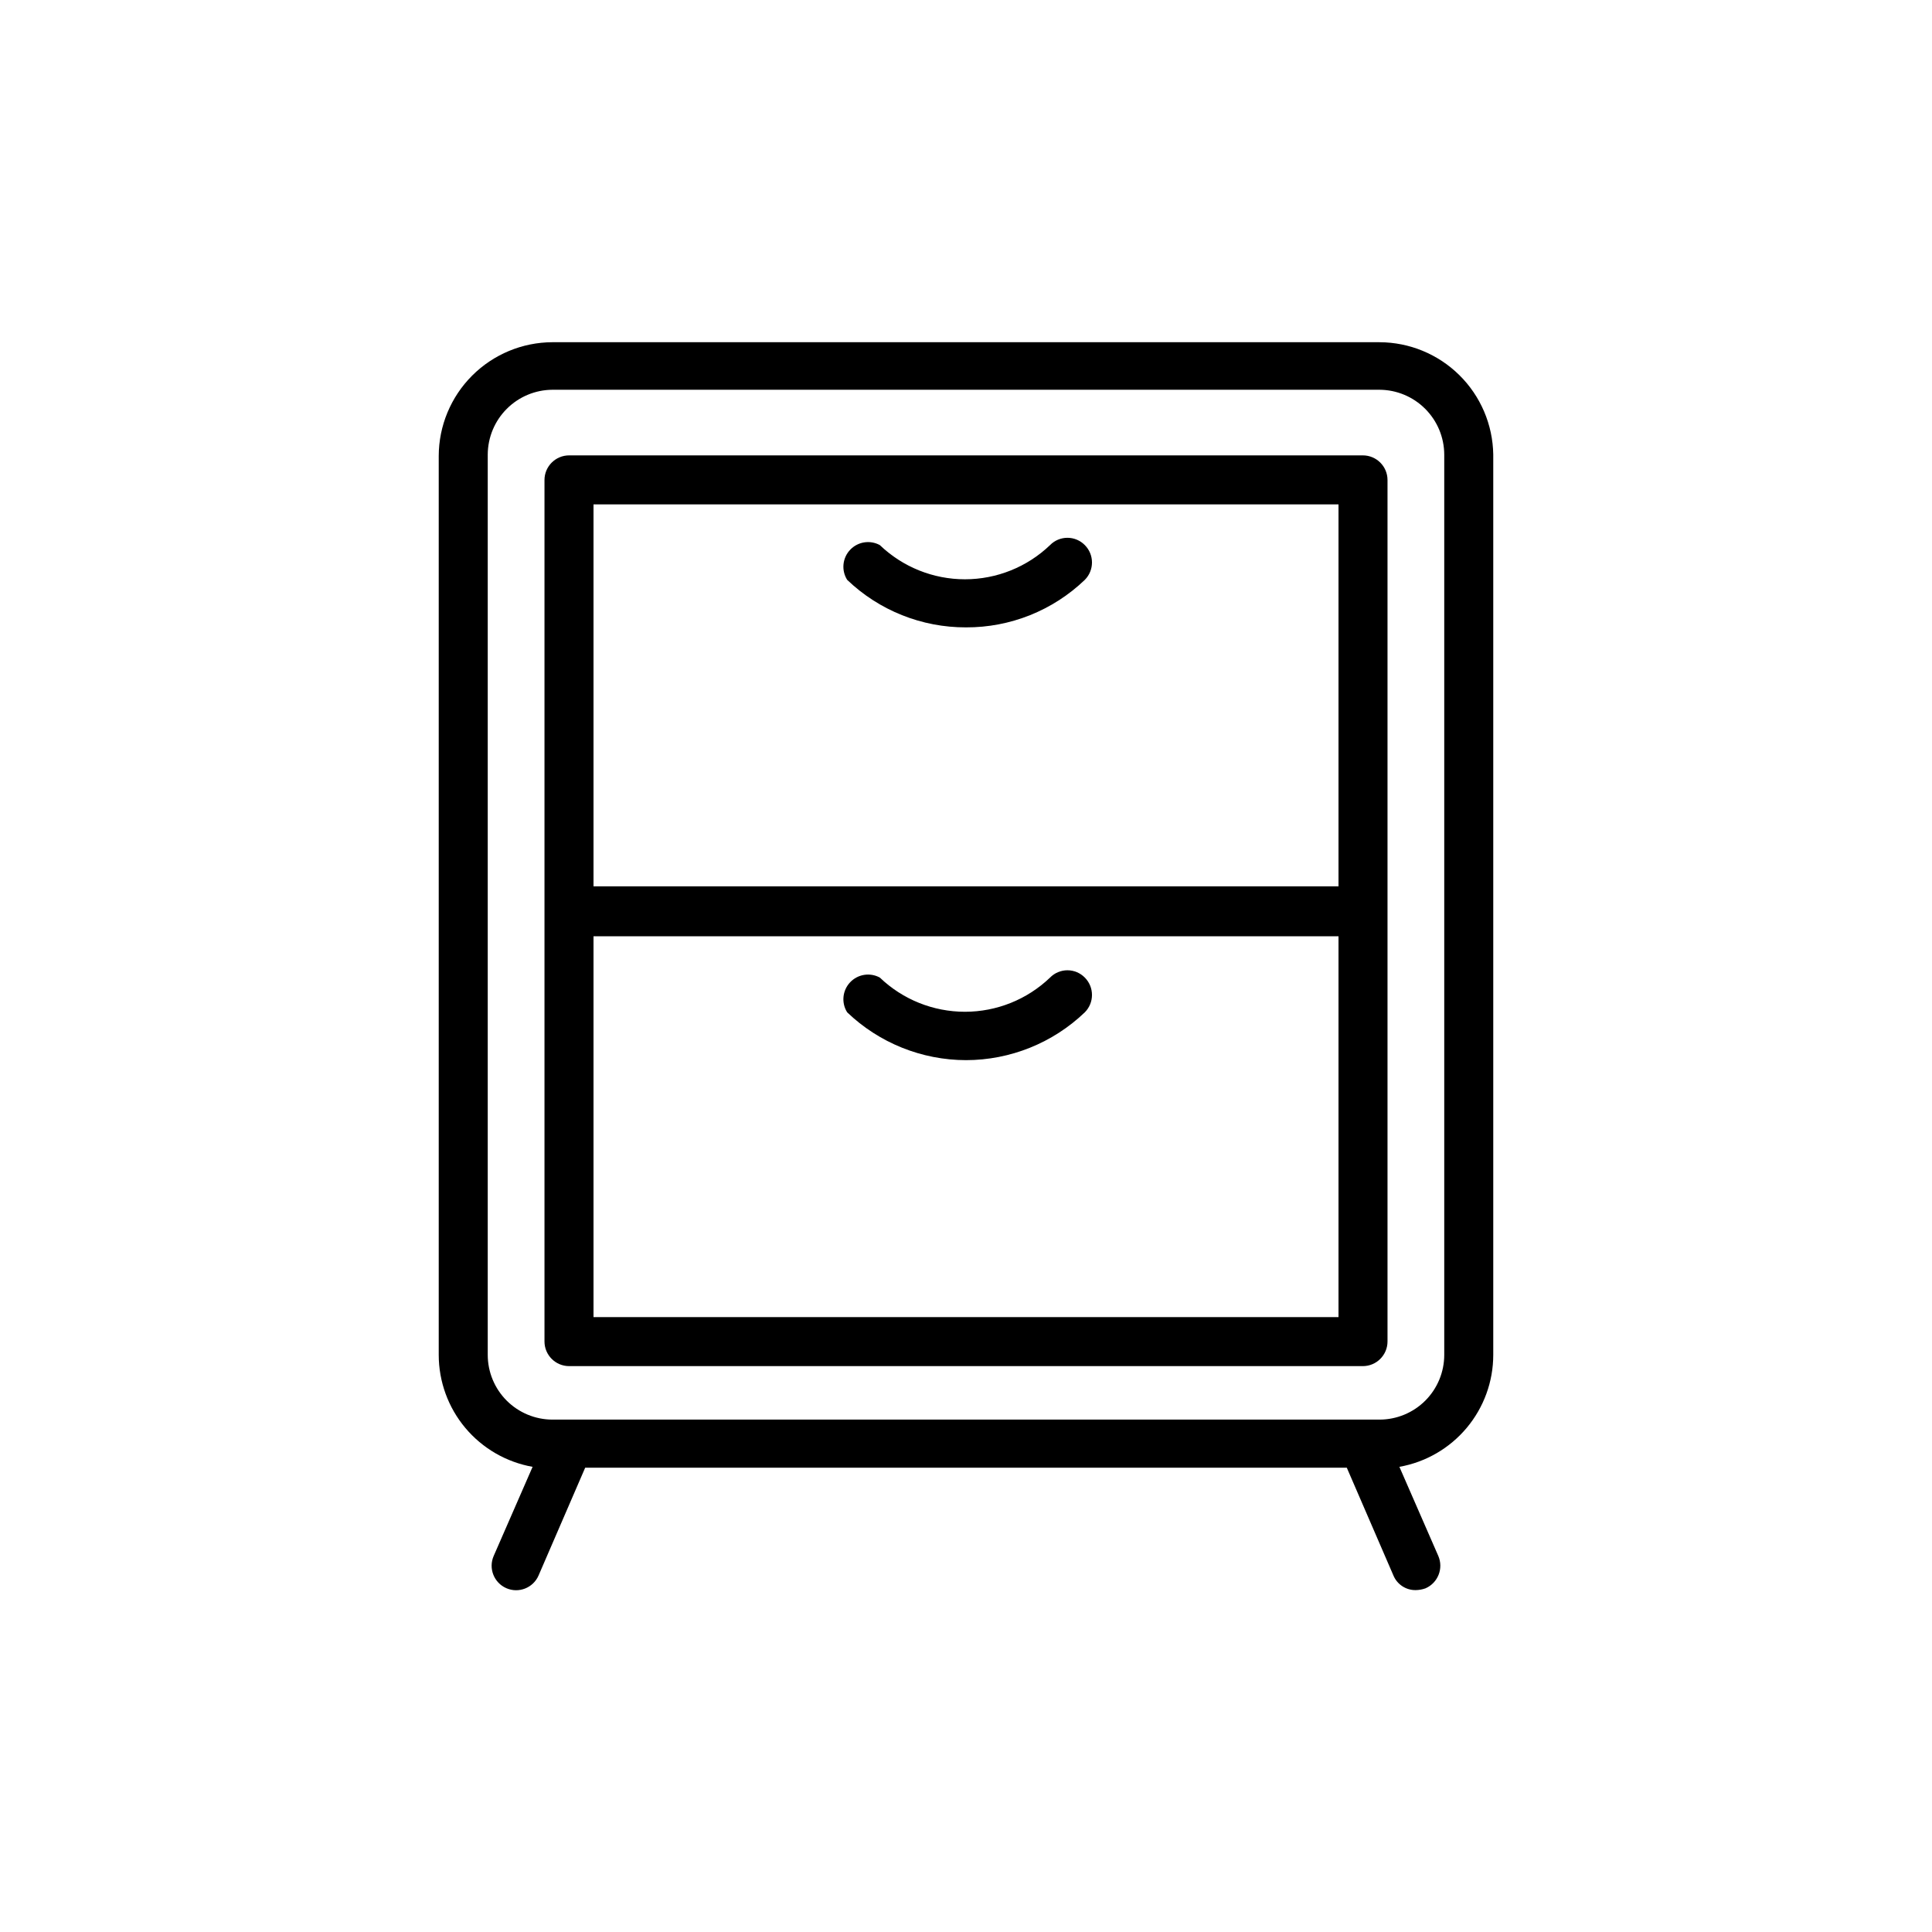
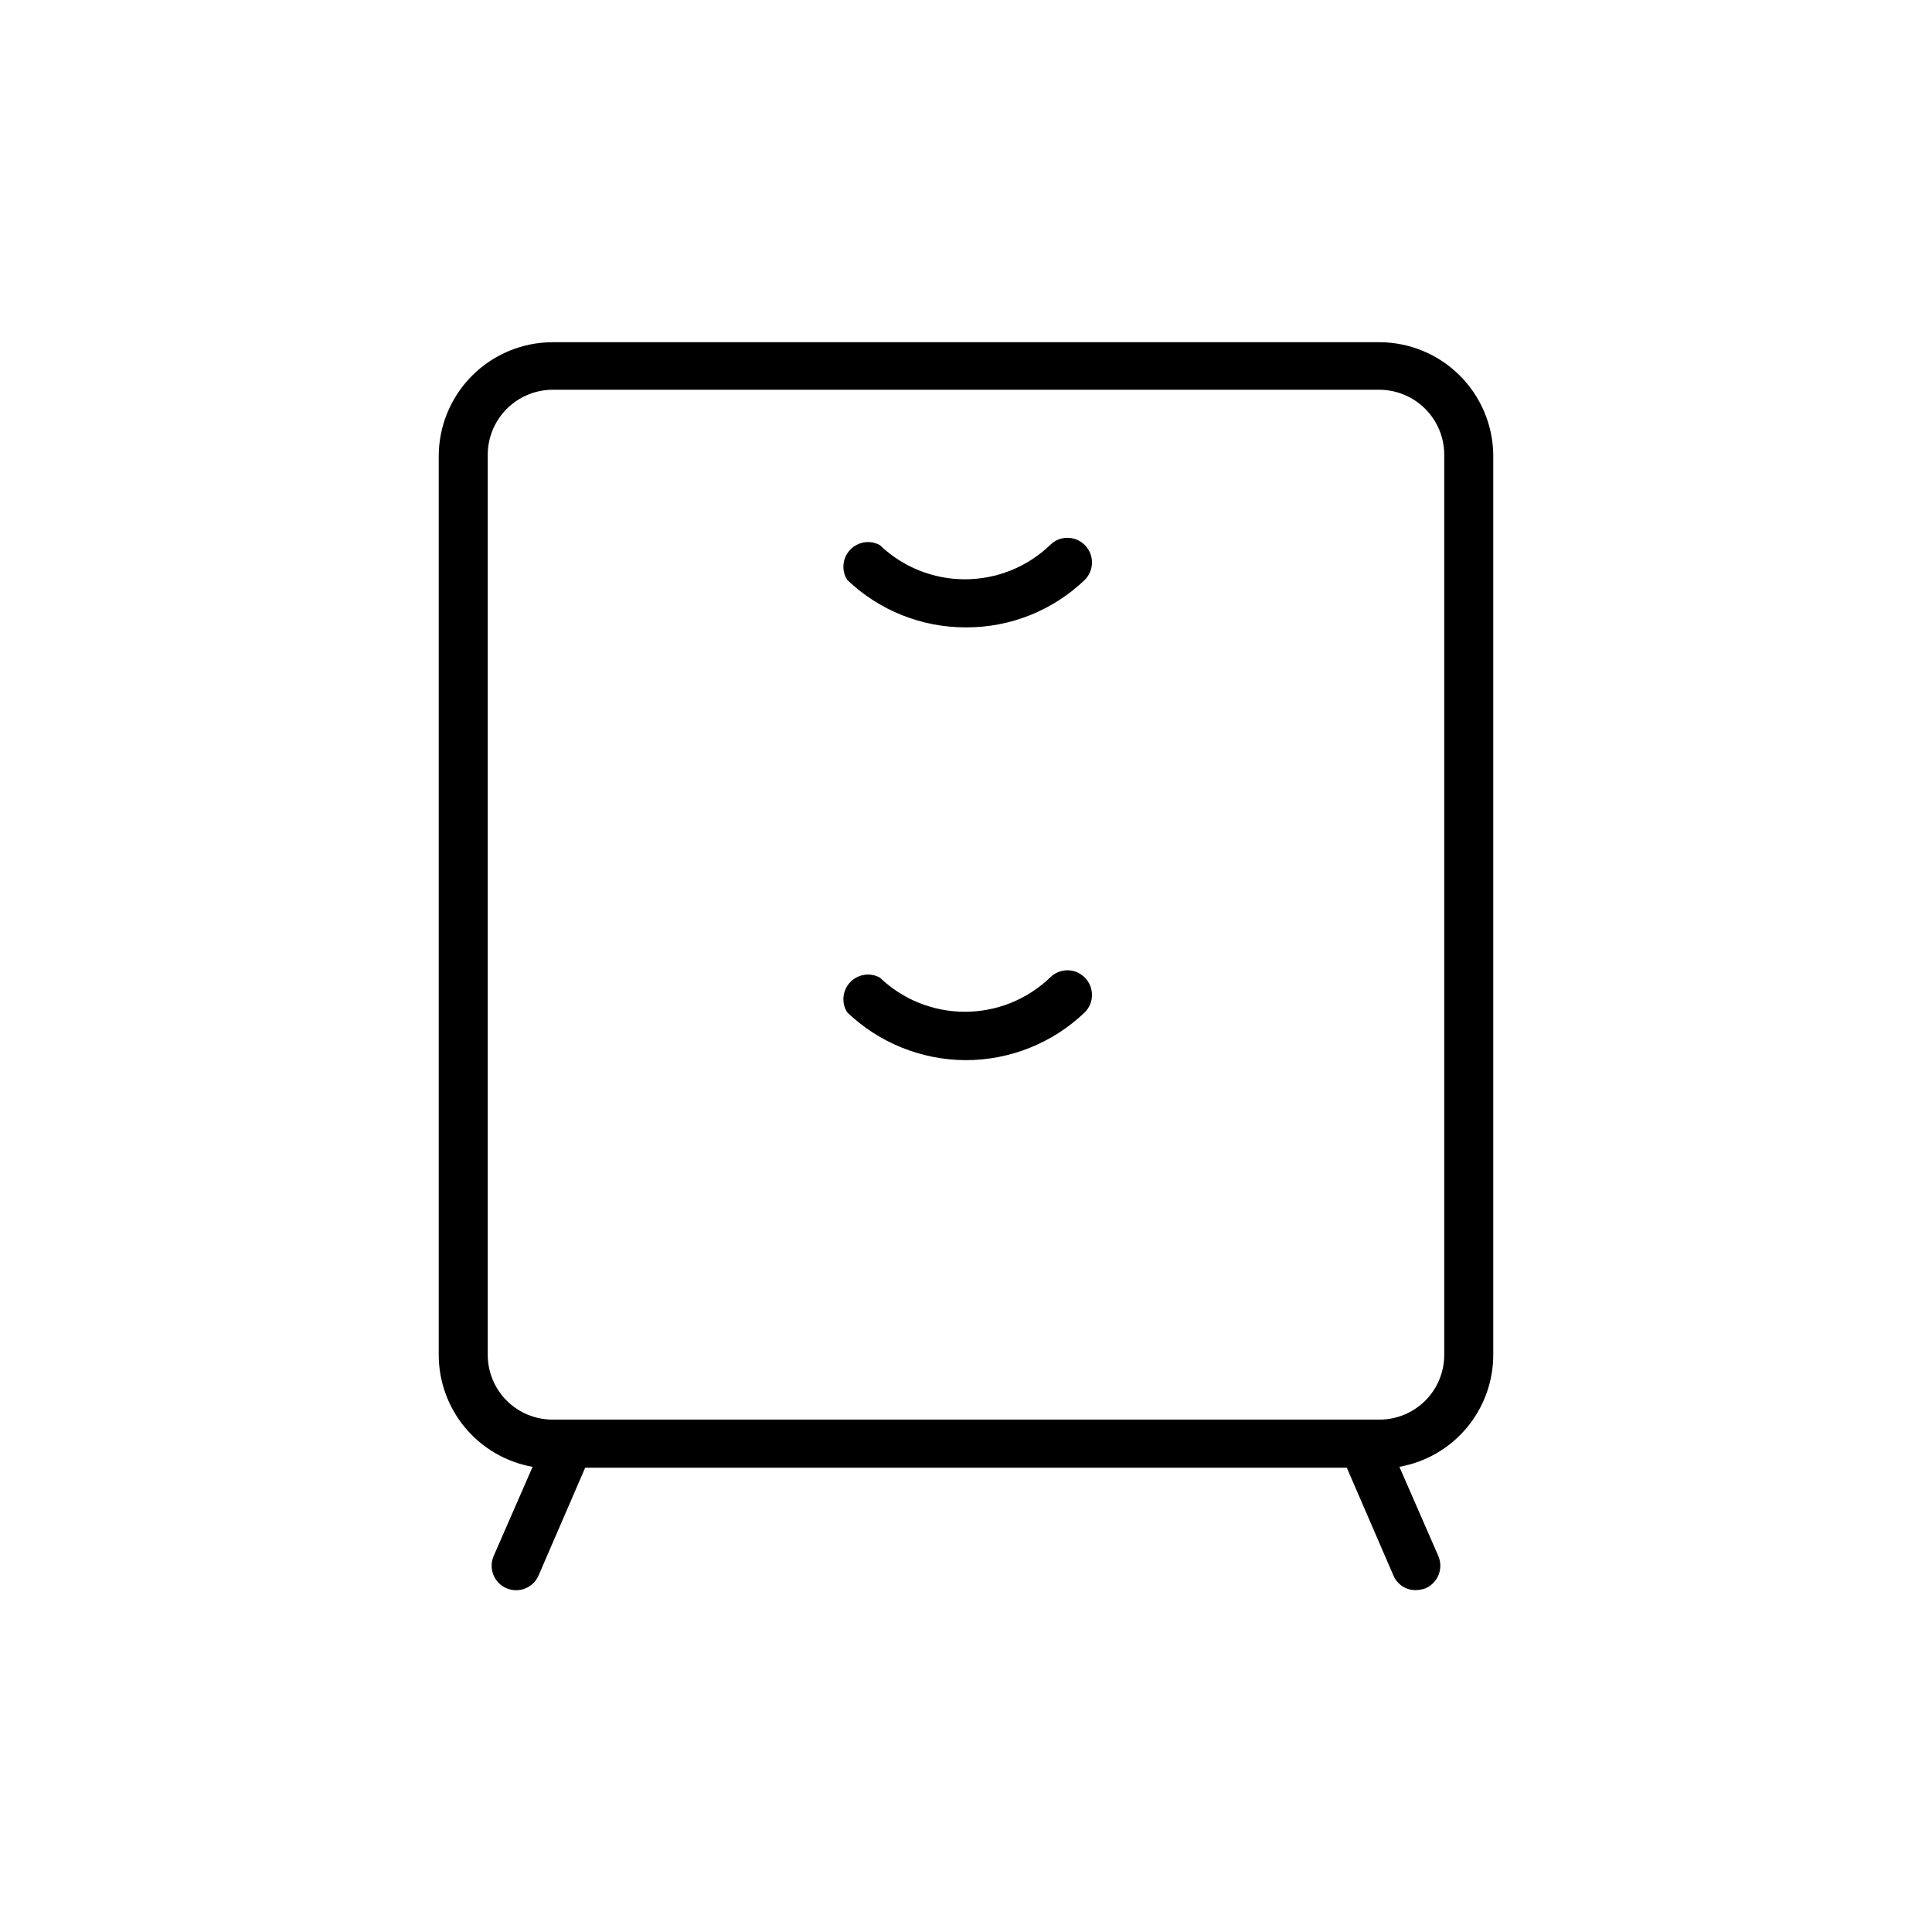
<svg xmlns="http://www.w3.org/2000/svg" fill="#000000" width="800px" height="800px" version="1.1" viewBox="144 144 512 512">
  <g>
-     <path d="m509.58 234.69h-219.16c-7.992 0.02-15.648 3.203-21.297 8.852-5.652 5.648-8.836 13.309-8.855 21.297v238.21c0.004 7.082 2.496 13.934 7.043 19.359 4.551 5.426 10.863 9.078 17.832 10.32l-10.312 23.617v-0.004c-1.434 3.285 0.066 7.106 3.348 8.543 3.281 1.434 7.106-0.062 8.539-3.348l12.359-28.574h201.84l12.359 28.574c0.996 2.371 3.332 3.898 5.902 3.859 0.887-0.012 1.766-0.172 2.598-0.473 3.301-1.441 4.812-5.277 3.387-8.582l-10.312-23.617v0.004c6.973-1.242 13.285-4.894 17.832-10.32 4.547-5.426 7.043-12.277 7.043-19.359v-238.6c-0.125-7.922-3.352-15.477-8.992-21.043-5.637-5.562-13.234-8.691-21.156-8.711zm17.16 268.36c0 4.551-1.809 8.918-5.027 12.137-3.219 3.215-7.582 5.023-12.133 5.023h-219.16c-4.555 0-8.918-1.809-12.137-5.023-3.219-3.219-5.027-7.586-5.027-12.137v-238.6c0.023-4.543 1.836-8.898 5.051-12.109 3.215-3.215 7.566-5.031 12.113-5.051h219.16c4.543 0.02 8.898 1.836 12.109 5.051 3.215 3.211 5.031 7.566 5.051 12.109z" />
-     <path d="m505.17 264.68h-210.34c-3.609 0-6.535 2.926-6.535 6.531v228.29c0 3.609 2.926 6.535 6.535 6.535h210.34c3.609 0 6.535-2.926 6.535-6.535v-228.29c0-3.606-2.926-6.531-6.535-6.531zm-6.453 12.988v101.23h-197.43v-101.23zm0 215.38h-197.43v-100.92h197.43z" />
+     <path d="m509.58 234.69h-219.16c-7.992 0.02-15.648 3.203-21.297 8.852-5.652 5.648-8.836 13.309-8.855 21.297v238.21c0.004 7.082 2.496 13.934 7.043 19.359 4.551 5.426 10.863 9.078 17.832 10.32l-10.312 23.617v-0.004c-1.434 3.285 0.066 7.106 3.348 8.543 3.281 1.434 7.106-0.062 8.539-3.348l12.359-28.574h201.84l12.359 28.574c0.996 2.371 3.332 3.898 5.902 3.859 0.887-0.012 1.766-0.172 2.598-0.473 3.301-1.441 4.812-5.277 3.387-8.582l-10.312-23.617c6.973-1.242 13.285-4.894 17.832-10.32 4.547-5.426 7.043-12.277 7.043-19.359v-238.6c-0.125-7.922-3.352-15.477-8.992-21.043-5.637-5.562-13.234-8.691-21.156-8.711zm17.16 268.36c0 4.551-1.809 8.918-5.027 12.137-3.219 3.215-7.582 5.023-12.133 5.023h-219.16c-4.555 0-8.918-1.809-12.137-5.023-3.219-3.219-5.027-7.586-5.027-12.137v-238.6c0.023-4.543 1.836-8.898 5.051-12.109 3.215-3.215 7.566-5.031 12.113-5.051h219.16c4.543 0.02 8.898 1.836 12.109 5.051 3.215 3.211 5.031 7.566 5.051 12.109z" />
    <path d="m400 310.26c11.73 0.047 23.023-4.469 31.488-12.594 2.531-2.551 2.531-6.664 0-9.211-1.215-1.238-2.875-1.934-4.606-1.934-1.734 0-3.394 0.695-4.606 1.934-6.07 5.816-14.148 9.062-22.555 9.062s-16.484-3.246-22.555-9.062c-2.609-1.422-5.848-0.902-7.883 1.262-2.035 2.164-2.356 5.43-0.773 7.949 8.469 8.113 19.758 12.625 31.488 12.594z" />
    <path d="m400 424.95c11.734-0.012 23.016-4.555 31.488-12.676 2.531-2.547 2.531-6.66 0-9.207-1.215-1.238-2.875-1.934-4.606-1.934-1.734 0-3.394 0.695-4.606 1.934-6.07 5.816-14.148 9.062-22.555 9.062s-16.484-3.246-22.555-9.062c-2.609-1.422-5.848-0.902-7.883 1.262-2.035 2.164-2.356 5.43-0.773 7.945 8.477 8.117 19.754 12.652 31.488 12.676z" />
  </g>
</svg>